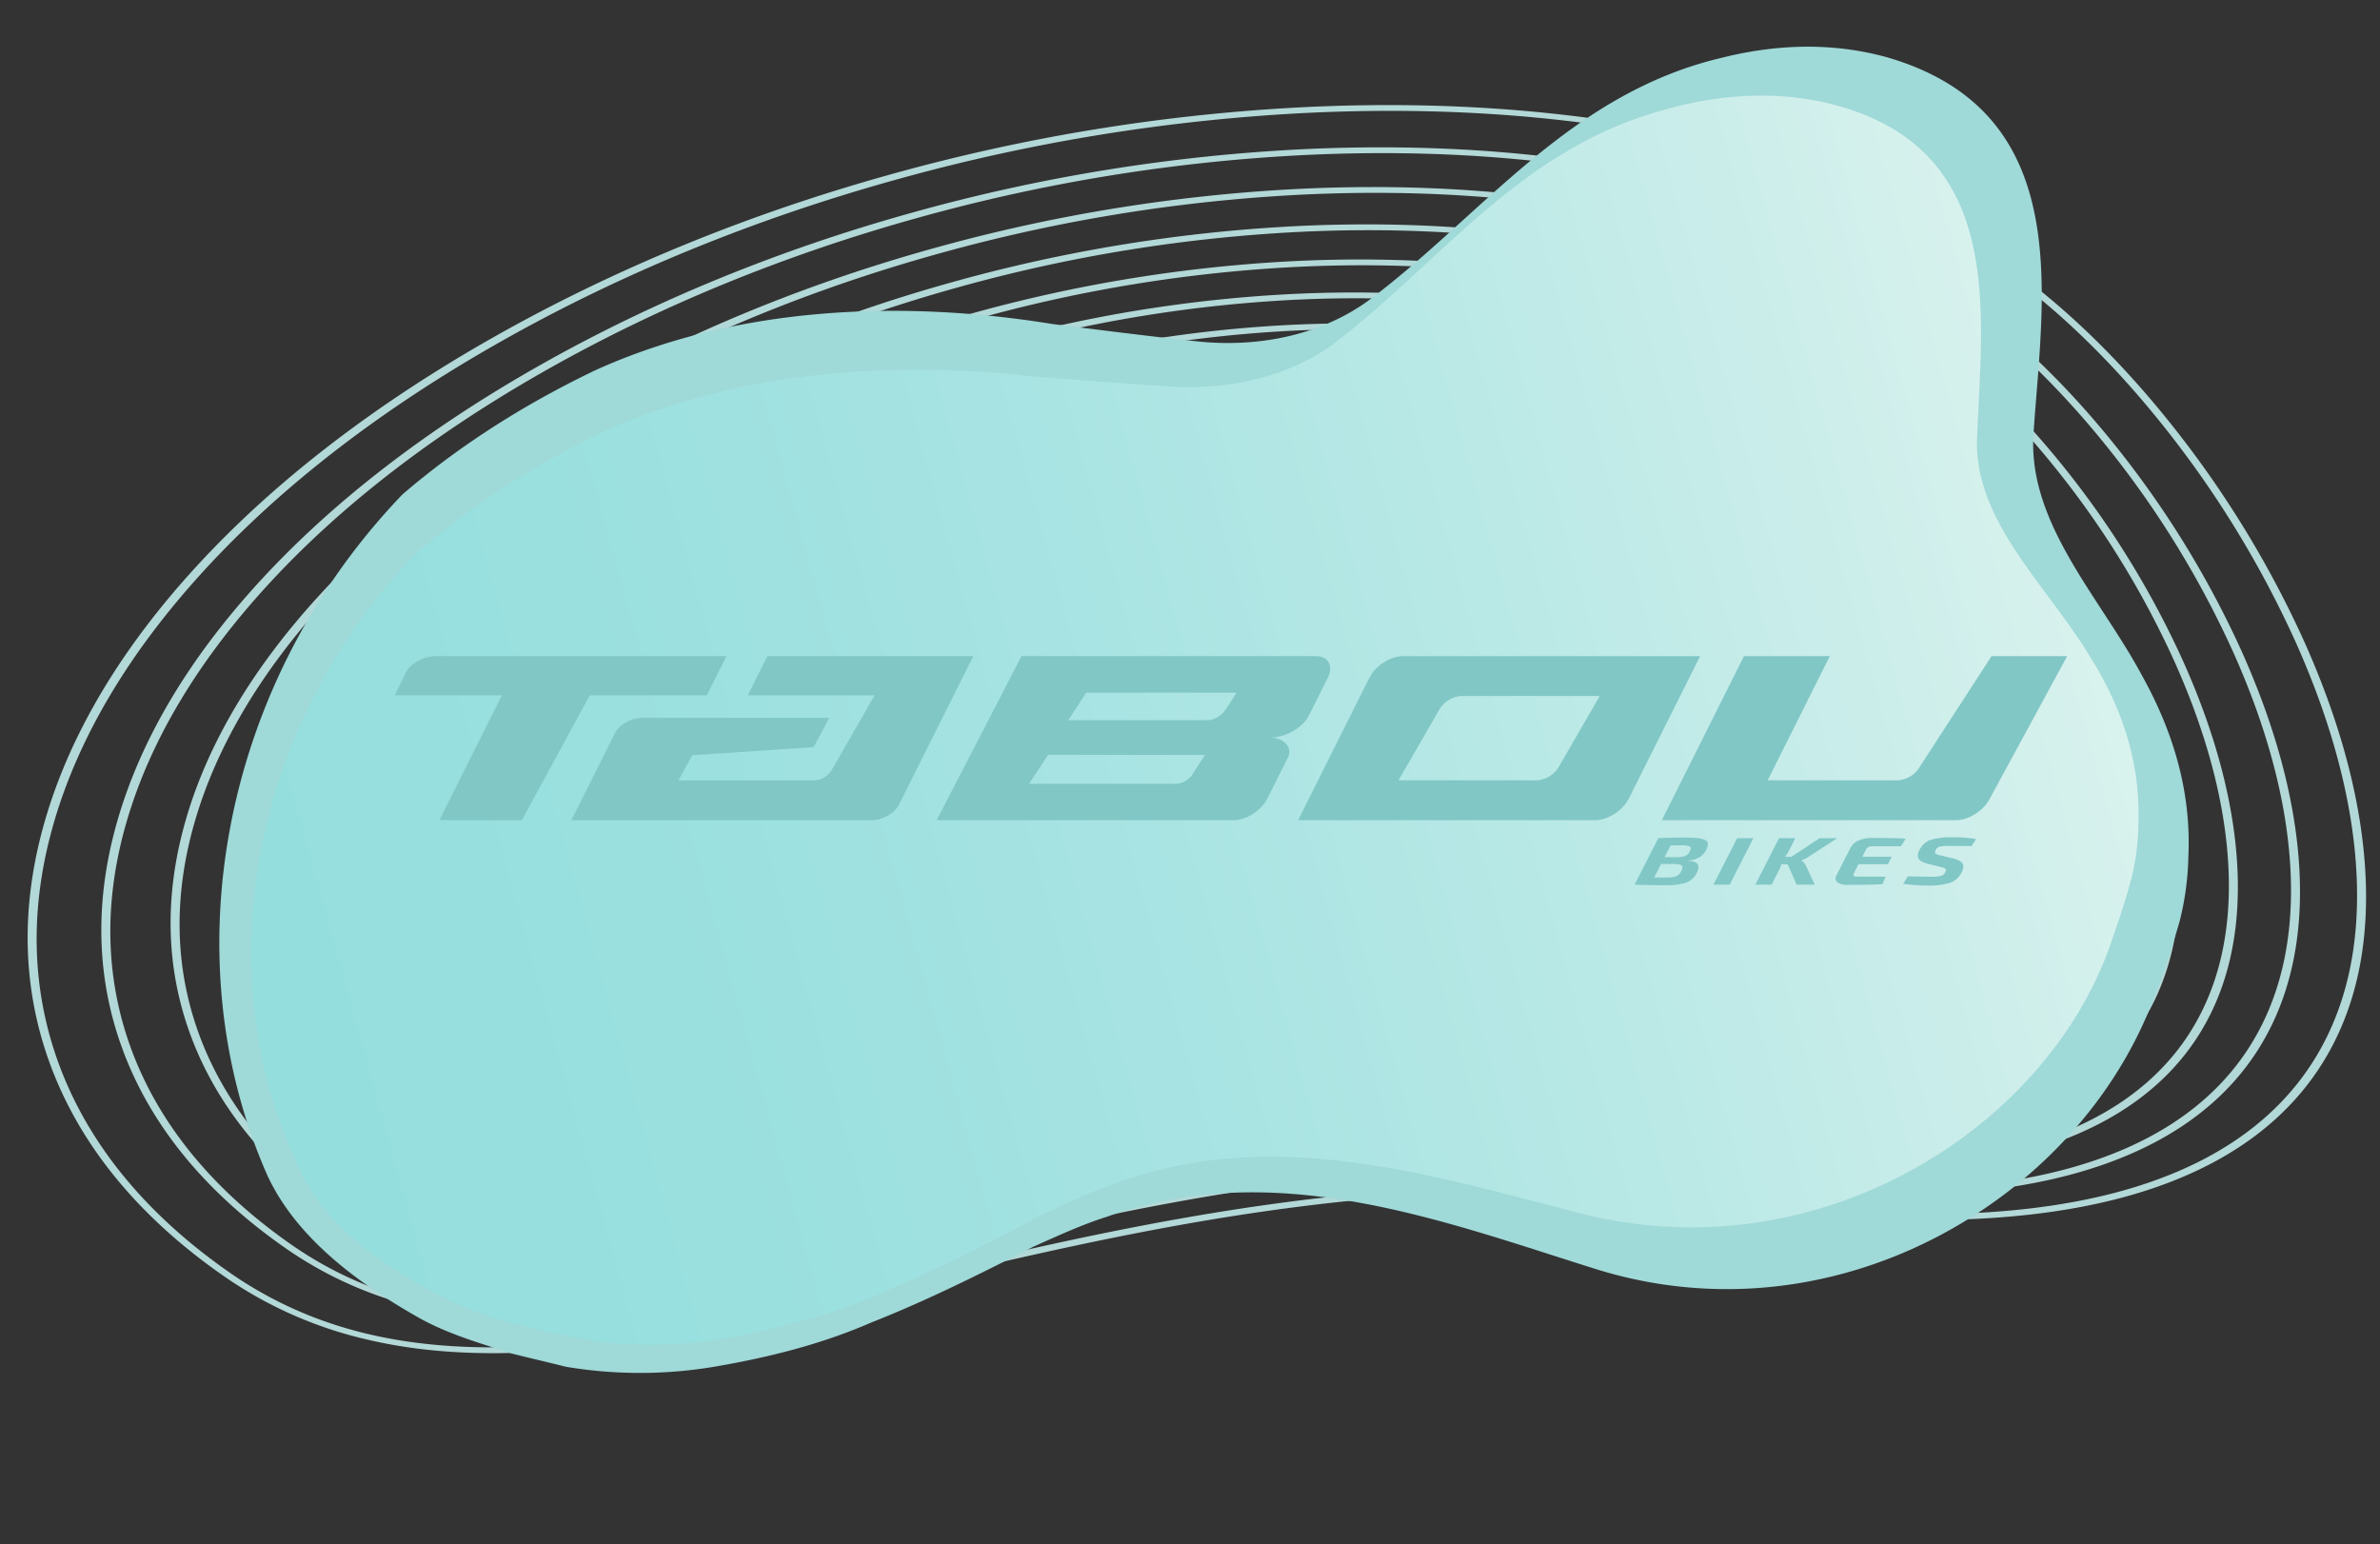
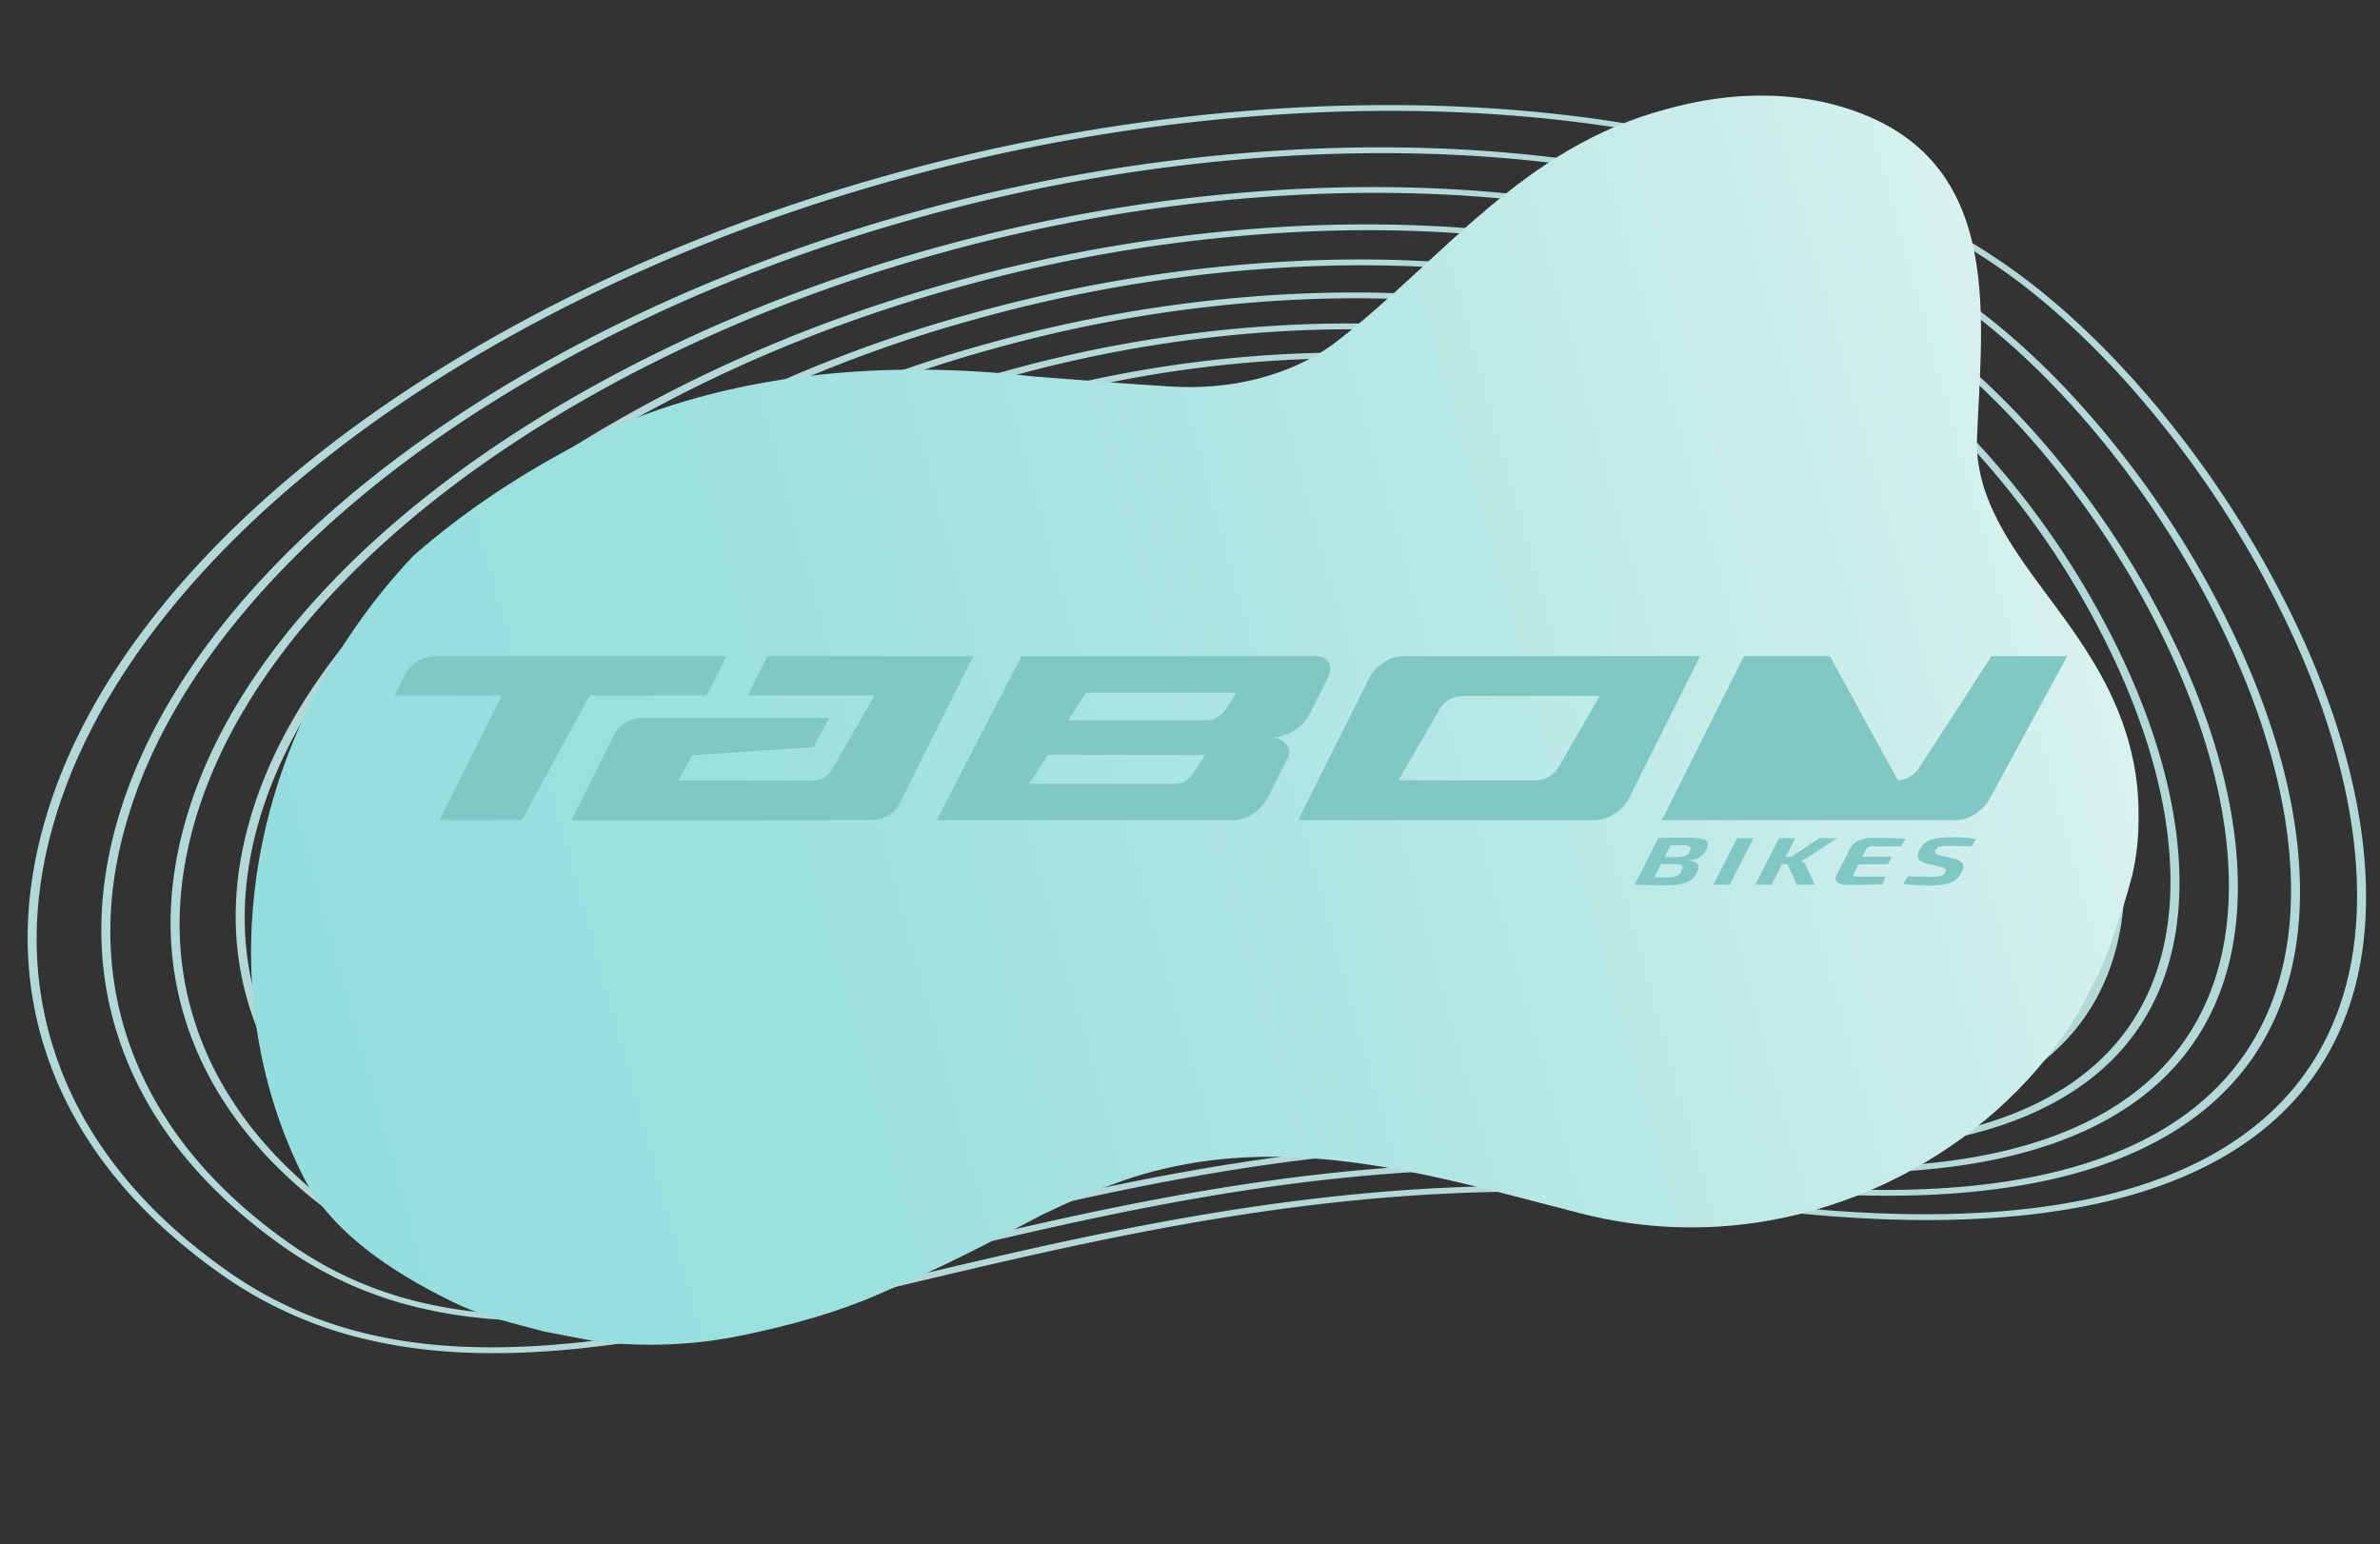
<svg xmlns="http://www.w3.org/2000/svg" width="895.453" height="581.113" viewBox="0 0 895.453 581.113">
  <rect x="0" y="0" width="895.453" height="581.113" fill="#333333" stroke="none" />
  <defs>
    <clipPath id="clip-path">
      <path id="Path_178" data-name="Path 178" d="M0,458.145H880V0H0Z" fill="#b2d8d7" />
    </clipPath>
    <clipPath id="clip-path-2">
-       <path id="Path_174" data-name="Path 174" d="M0,459.381H741.217V0H0Z" fill="#9fd9d8" />
-     </clipPath>
+       </clipPath>
    <clipPath id="clip-path-3">
      <path id="Path_176" data-name="Path 176" d="M18.779,83.089c-4.1,7.227-7.5,13.731-10.794,20.874h0a93.193,93.193,0,0,0-6.218,21.358h0c-4.2,21.767-.646,42.935,7.809,63.438h0c11.107,28.322,33.207,56.535,27.462,86.35h0C27.1,321.692,5.635,382.617,71.23,410.574h0c18.682,7.706,38.762,9.822,58.85,7.881h0c56.248-4.622,93.036-41.182,137.689-64.573h0c19.275-9.947,42.964-11,64.56-5.708h0c16.854,4.058,33.564,8.428,50.258,12.748h0c53.011,15.709,112.282,21.507,166.081,6.686h0c29.338-8.715,54.246-20.032,75.033-32.636h0c74.319-55.388,104.994-145.9,81.064-223.9h0c-7.019-21.391-25.263-39.3-46.419-54.788h0c-10.1-7.474-21.306-12.1-32.653-17.377h0c-6.5-2.532-12.039-4.515-18.544-7.047h0a171.281,171.281,0,0,0-53.589-7.216h0c-19.533.517-38.79,2.351-57.725,7.266h0C475.133,36.553,454.9,42.9,434.1,49.669h0c-9.7,2.615-18.572,5.123-27.858,6.581h0c-31.487,6.062-61.345,1.681-89.86-7.17h0c-28.519-8.853-55.692-22.172-81.8-33.986h0A166.951,166.951,0,0,0,165.036,0h0C102.761,0,44.523,34.131,18.779,83.089" transform="translate(0 0)" fill="none" />
    </clipPath>
    <linearGradient id="linear-gradient" x1="0.04" y1="0.149" x2="0.939" y2="0.149" gradientUnits="objectBoundingBox">
      <stop offset="0" stop-color="#95dede" />
      <stop offset="0.1" stop-color="#96dfde" />
      <stop offset="0.2" stop-color="#99e0df" />
      <stop offset="0.3" stop-color="#9de1e0" />
      <stop offset="0.4" stop-color="#a3e2e1" />
      <stop offset="0.5" stop-color="#a9e4e3" />
      <stop offset="0.6" stop-color="#b1e6e4" />
      <stop offset="0.7" stop-color="#b9e9e6" />
      <stop offset="0.8" stop-color="#c3ebe8" />
      <stop offset="0.9" stop-color="#cdeeeb" />
      <stop offset="1" stop-color="#d8f2ed" />
    </linearGradient>
    <clipPath id="clip-path-4">
      <path id="Path_66" data-name="Path 66" d="M0,63.692H629.273V-22.633H0Z" transform="translate(0 22.633)" fill="#81c7c6" />
    </clipPath>
  </defs>
  <g id="Group_987" data-name="Group 987" transform="translate(-374.092 -990.508)">
    <g id="Group_986" data-name="Group 986">
      <g id="Group_293" data-name="Group 293" transform="translate(374.092 1017.186)">
        <g id="Group_292" data-name="Group 292" transform="translate(0 30.712) rotate(-2)" clip-path="url(#clip-path)">
          <g id="Group_291" data-name="Group 291" transform="translate(-0.001 -0.001)">
            <path id="Path_177" data-name="Path 177" d="M8.256,251.453c-10.6,32.088-10.995,63.259-1.178,92.655,10.184,30.5,30.97,57.729,61.774,80.941a155.348,155.348,0,0,0,54.1,26.286c18.168,4.9,38.1,7.112,60.947,6.781,42.64-.621,90.509-10.238,141.192-20.419,46.384-9.318,94.35-18.953,146.5-23.946,59.461-5.691,113.732-4.063,165.915,4.979,58.729,10.176,107.866,10.946,146.045,2.289,34.373-7.794,60.008-23.211,76.189-45.823,14.129-19.744,20.925-44.689,20.2-74.145-.653-26.58-7.315-55.7-19.8-86.549a386.556,386.556,0,0,0-46.479-82.688c-18.731-25.46-39.5-47.11-60.072-62.608-18.211-13.724-39.269-25.548-62.959-35.376a395.561,395.561,0,0,0-52.845-17.49C593.423,4.9,544.38-.578,492.029.048A710.194,710.194,0,0,0,334.606,19.919c-53.993,13-104.775,31.754-150.938,55.743s-84.95,51.783-115.284,82.6c-29.313,29.787-49.544,61.14-60.128,93.186m63.092-91.694c30.2-30.685,68.816-58.355,114.781-82.242s96.523-42.558,150.271-55.5a705.951,705.951,0,0,1,156.5-19.762c51.893-.619,100.465,4.8,144.369,16.119,45.357,11.69,83.716,29.2,114.018,52.028,20.3,15.294,40.838,36.714,59.4,61.94a384.364,384.364,0,0,1,46.208,82.21c12.409,30.664,19.032,59.6,19.679,85.994.718,29.166-5.995,53.84-19.949,73.342-15.9,22.223-41.075,37.368-74.82,45.021-37.618,8.529-86.141,7.752-144.218-2.31-52.645-9.123-107.352-10.769-167.246-5.037-52.36,5.011-100.424,14.668-146.907,24.006-50.494,10.143-98.185,19.723-140.418,20.337-30.523.443-56.347-3.812-78.966-13.2a149.6,149.6,0,0,1-32.894-18.86c-30.3-22.833-50.754-49.642-60.788-79.689C.656,315.078,1.058,284.2,11.562,252.4c10.52-31.846,30.635-63.016,59.786-92.638M34.467,339.335c9.578,28.681,29.124,54.292,58.1,76.123a146.184,146.184,0,0,0,50.911,24.737c17.091,4.6,35.845,6.69,57.334,6.377,40.092-.584,85.1-9.624,132.742-19.2,43.6-8.756,88.684-17.814,137.7-22.506,55.88-5.348,106.884-3.819,155.92,4.677C682.4,419.114,728.6,419.838,764.508,411.7c32.331-7.33,56.439-21.831,71.66-43.1,13.286-18.566,19.676-42.022,19-69.72-.615-24.992-6.878-52.369-18.615-81.373a363.545,363.545,0,0,0-43.7-77.741c-17.613-23.939-37.146-44.3-56.489-58.872-17.127-12.905-36.933-24.027-59.212-33.27a371.93,371.93,0,0,0-49.7-16.446c-41.722-10.755-87.835-15.91-137.058-15.321A667.615,667.615,0,0,0,342.385,34.541c-50.758,12.219-98.5,29.85-141.9,52.4S120.621,135.627,92.1,164.6c-27.559,28-46.577,57.48-56.53,87.611-9.965,30.17-10.337,59.482-1.1,87.119m60.6-173.241c28.382-28.839,64.676-54.844,107.879-77.3s90.72-40,141.235-52.161A663.45,663.45,0,0,1,491.268,18.064c48.766-.582,94.41,4.513,135.666,15.148,42.614,10.983,78.654,27.429,107.124,48.879,19.072,14.373,38.371,34.5,55.812,58.2A361.263,361.263,0,0,1,833.3,217.559c11.663,28.818,17.886,56.01,18.5,80.819.673,27.406-5.634,50.593-18.746,68.918-14.941,20.878-38.59,35.107-70.289,42.293-35.346,8.014-80.939,7.284-135.511-2.171-49.5-8.576-100.94-10.125-157.251-4.735-49.226,4.71-94.41,13.789-138.107,22.566-47.457,9.533-92.282,18.538-131.968,19.115-43.575.633-76.956-8.93-105.052-30.1C66.4,392.81,47.184,367.619,37.756,339.39c-9.127-27.329-8.751-56.342,1.122-86.231,9.888-29.931,28.79-59.224,56.19-87.066M60.21,334.852c9.009,26.972,27.393,51.059,54.642,71.591a137.559,137.559,0,0,0,47.908,23.276c16.08,4.332,33.723,6.3,53.937,6,37.7-.55,80.009-9.049,124.8-18.046,80.892-16.251,172.579-34.669,275.95-16.759,51.93,9,95.384,9.677,129.15,2.022,30.411-6.9,53.086-20.534,67.4-40.538,12.493-17.457,18.5-39.515,17.864-65.56-.578-23.5-6.468-49.236-17.5-76.508a341.861,341.861,0,0,0-41.085-73.089c-16.56-22.51-34.929-41.653-53.118-55.361a253.729,253.729,0,0,0-55.691-31.29,349.5,349.5,0,0,0-46.737-15.468C578.5,35.011,535.137,30.165,488.854,30.717A627.735,627.735,0,0,0,349.7,48.283c-47.721,11.488-92.6,28.064-133.406,49.267S141.209,143.317,114.4,170.562C88.488,196.89,70.607,224.6,61.25,252.93c-9.37,28.37-9.72,55.931-1.04,81.922m57.155-162.8c26.673-27.1,60.786-51.546,101.39-72.646s85.264-37.6,132.74-49.025A623.623,623.623,0,0,1,489.729,32.924c45.827-.547,88.718,4.241,127.485,14.232A344.388,344.388,0,0,1,663.2,62.375a249.019,249.019,0,0,1,54.655,30.706c17.92,13.5,36.056,32.415,52.444,54.691a339.591,339.591,0,0,1,40.815,72.612c10.96,27.086,16.809,52.638,17.381,75.953.634,25.754-5.292,47.541-17.613,64.76-14.036,19.612-36.251,32.98-66.03,39.731-33.208,7.53-76.047,6.843-127.326-2.041-46.545-8.065-94.909-9.522-147.855-4.455-46.279,4.432-88.755,12.963-129.834,21.216-44.6,8.96-86.734,17.422-124.026,17.965-26.927.392-49.7-3.363-69.652-11.639a131.833,131.833,0,0,1-29-16.627C90.41,385.1,72.356,361.428,63.5,334.905c-8.576-25.68-8.222-52.942,1.055-81.03,9.29-28.129,27.058-55.66,52.809-81.825M84.409,330.636c8.473,25.37,25.764,48.024,51.394,67.336a129.478,129.478,0,0,0,45.084,21.9c15.132,4.074,31.731,5.923,50.745,5.647,35.452-.517,75.226-8.506,117.337-16.966C425,393.281,511.17,375.972,608.31,392.8c48.837,8.462,89.7,9.1,121.457,1.9,28.605-6.484,49.935-19.312,63.4-38.129,11.749-16.418,17.4-37.159,16.8-61.65-.544-22.093-6.079-46.294-16.457-71.932a321.407,321.407,0,0,0-38.627-68.72C739.309,133.1,722.036,115.1,704.93,102.21a238.76,238.76,0,0,0-52.381-29.43,328.988,328.988,0,0,0-43.955-14.549C571.7,48.723,530.928,44.164,487.407,44.686A590.183,590.183,0,0,0,356.574,61.2C311.71,72,269.513,87.585,231.153,107.519s-70.59,43.029-95.8,68.642C111,200.913,94.182,226.969,85.387,253.6c-8.811,26.675-9.14,52.592-.978,77.032m53.914-152.987c25.07-25.474,57.129-48.446,95.292-68.275S313.749,74.04,358.371,63.3a586.035,586.035,0,0,1,129.911-16.4c43.063-.517,83.368,3.984,119.794,13.371,37.612,9.7,69.424,24.21,94.55,43.144C719.463,116.094,736.5,133.864,751.9,154.8a319.042,319.042,0,0,1,38.358,68.243c10.3,25.453,15.8,49.468,16.336,71.378.6,24.2-4.974,44.673-16.549,60.85-13.185,18.424-34.055,30.981-62.028,37.324-31.2,7.073-71.449,6.428-119.63-1.92-43.768-7.583-89.243-8.954-139.025-4.188-43.508,4.165-83.439,12.186-122.055,19.943-41.922,8.422-81.52,16.377-116.563,16.887-25.287.366-46.676-3.156-65.409-10.929a123.788,123.788,0,0,1-27.23-15.611C112.98,377.841,96.02,355.607,87.7,330.69c-8.058-24.129-7.725-49.747.993-76.141,8.731-26.436,25.429-52.307,49.63-76.9M107.157,326.673c7.968,23.86,24.233,45.169,48.34,63.333a121.835,121.835,0,0,0,42.431,20.613c14.238,3.836,29.854,5.573,47.745,5.313,33.334-.485,70.729-8,110.319-15.95,71.456-14.354,152.444-30.624,243.729-14.809,45.924,7.959,84.355,8.557,114.224,1.786,26.907-6.1,46.971-18.167,59.636-35.865,11.051-15.44,16.366-34.947,15.8-57.974-.509-20.773-5.715-43.527-15.472-67.635a302.134,302.134,0,0,0-36.318-64.609c-14.645-19.906-30.888-36.832-46.975-48.956a224.584,224.584,0,0,0-49.269-27.684A310.013,310.013,0,0,0,600,70.554c-34.693-8.942-73.033-13.227-113.958-12.738A554.771,554.771,0,0,0,363.037,73.342,519.458,519.458,0,0,0,245.12,116.89c-36.064,18.74-66.366,40.452-90.064,64.535-22.9,23.273-38.71,47.771-46.982,72.813-8.284,25.082-8.594,49.454-.918,72.435m50.866-143.76c23.561-23.941,53.692-45.531,89.559-64.171a516.5,516.5,0,0,1,117.251-43.3A550.667,550.667,0,0,1,486.924,60.024c40.464-.485,78.336,3.743,112.563,12.564,35.336,9.109,65.22,22.744,88.824,40.529,15.818,11.92,31.828,28.616,46.3,48.286a299.847,299.847,0,0,1,36.049,64.134c9.679,23.92,14.844,46.491,15.352,67.081.559,22.738-4.673,41.973-15.549,57.174-12.385,17.306-31.989,29.1-58.264,35.061-29.31,6.646-67.127,6.039-112.4-1.807-41.156-7.129-83.916-8.418-130.724-3.938-40.9,3.914-78.442,11.456-114.744,18.749-39.4,7.915-76.617,15.391-109.545,15.869-23.745.345-43.835-2.964-61.424-10.262A116.3,116.3,0,0,1,157.8,388.81c-23.6-17.786-39.534-38.674-47.351-62.081-7.573-22.673-7.259-46.746.933-71.547,8.207-24.843,23.9-49.158,46.642-72.268M128.54,322.949c7.5,22.443,22.793,42.484,45.468,59.57a114.67,114.67,0,0,0,39.938,19.4c13.4,3.608,28.094,5.243,44.922,5,31.348-.457,66.505-7.518,103.724-15,67.157-13.489,143.275-28.781,229.053-13.918,43.19,7.481,79.331,8.047,107.425,1.677,25.313-5.739,44.187-17.089,56.1-33.736,10.393-14.521,15.39-32.865,14.859-54.521-.482-19.53-5.376-40.928-14.548-63.593a284.15,284.15,0,0,0-34.147-60.748c-13.772-18.716-29.046-34.636-44.179-46.036a211.135,211.135,0,0,0-46.343-26.042,291.179,291.179,0,0,0-38.882-12.868C559.306,73.729,523.25,69.7,484.768,70.158a521.691,521.691,0,0,0-115.656,14.6A488.42,488.42,0,0,0,258.249,125.7c-33.9,17.62-62.394,38.033-84.675,60.674-21.534,21.882-36.4,44.916-44.172,68.461-7.79,23.586-8.08,46.5-.862,68.118m48-135.089c22.144-22.5,50.464-42.79,84.17-60.307a485.392,485.392,0,0,1,110.2-40.7A517.433,517.433,0,0,1,485.645,72.365c38.025-.455,73.61,3.518,105.768,11.806,33.2,8.557,61.269,21.367,83.441,38.073,14.86,11.2,29.9,26.886,43.5,45.368a281.831,281.831,0,0,1,33.876,60.27c9.1,22.48,13.952,43.689,14.427,63.039.527,21.365-4.389,39.439-14.608,53.719C740.416,360.9,722,371.979,697.321,377.575c-27.535,6.243-63.064,5.672-105.6-1.7-38.7-6.707-78.908-7.917-122.919-3.7-38.457,3.68-73.745,10.769-107.872,17.624-37.032,7.439-72.008,14.466-102.95,14.916-33.885.494-59.836-6.941-81.668-23.391C154.141,364.616,139.174,345,131.831,323c-7.115-21.3-6.82-43.924.877-67.229,7.712-23.345,22.458-46.2,43.833-67.916m-27.9,131.588c7.05,21.11,21.439,39.963,42.769,56.033,21.435,16.152,46.812,23.449,79.867,22.969,29.478-.429,62.529-7.068,97.523-14.1,63.116-12.678,134.653-27.048,215.257-13.084,40.617,7.036,74.611,7.567,101.035,1.575,23.812-5.4,41.567-16.075,52.774-31.735,9.774-13.659,14.475-30.91,13.974-51.275-.451-18.364-5.053-38.481-13.677-59.792a267.119,267.119,0,0,0-32.107-57.119c-12.949-17.6-27.316-32.572-41.545-43.3a198.677,198.677,0,0,0-43.6-24.5,273.272,273.272,0,0,0-36.572-12.1c-30.682-7.91-64.588-11.7-100.773-11.268A490.494,490.494,0,0,0,374.823,95.485a459.145,459.145,0,0,0-104.231,38.493c-31.877,16.564-58.662,35.759-79.609,57.044-20.248,20.574-34.22,42.231-41.533,64.368-7.325,22.181-7.6,43.731-.81,64.057m45.309-126.936c20.809-21.147,47.424-40.216,79.1-56.68A456.337,456.337,0,0,1,376.618,97.582,486.378,486.378,0,0,1,484.443,83.967c35.729-.427,69.164,3.3,99.38,11.092,31.183,8.038,57.555,20.071,78.381,35.763,13.961,10.521,28.094,25.261,40.87,42.627a264.781,264.781,0,0,1,31.834,56.641c8.551,21.124,13.112,41.055,13.559,59.238.494,20.075-4.125,37.057-13.725,50.472-10.928,15.27-28.221,25.678-51.4,30.933-25.867,5.865-59.244,5.329-99.208-1.6-81.535-14.127-153.5.329-217,13.086-34.8,6.992-67.677,13.6-96.749,14.018-20.938.3-38.646-2.614-54.152-9.046a102.323,102.323,0,0,1-22.522-12.912c-20.826-15.692-34.884-34.124-41.784-54.781-6.683-20.015-6.405-41.268.828-63.169,7.246-21.937,21.106-43.411,41.193-63.823M167.534,316.157c6.631,19.857,20.167,37.591,40.232,52.71,20.175,15.2,44.06,22.072,75.17,21.62,27.722-.4,58.8-6.646,91.7-13.255,59.317-11.915,126.549-25.423,202.289-12.3,38.2,6.618,70.173,7.117,95.027,1.482,22.4-5.081,39.106-15.124,49.649-29.857,9.193-12.845,13.615-29.071,13.144-48.223-.426-17.267-4.753-36.183-12.863-56.221-15.167-37.479-41.707-73.66-69.261-94.424a186.862,186.862,0,0,0-41.01-23.041,257.669,257.669,0,0,0-34.4-11.386c-28.855-7.437-60.74-11-94.769-10.6A461.134,461.134,0,0,0,380.19,105.571a431.692,431.692,0,0,0-98,36.19c-29.968,15.574-55.152,33.62-74.848,53.633-19.036,19.343-32.176,39.705-39.05,60.523-6.889,20.857-7.145,41.125-.761,60.24m42.777-119.274c19.558-19.874,44.57-37.795,74.345-53.267a428.649,428.649,0,0,1,97.329-35.946,457.012,457.012,0,0,1,101.327-12.8c33.573-.4,64.988,3.105,93.376,10.421,29.291,7.551,54.062,18.851,73.625,33.593,13.116,9.881,26.394,23.73,38.4,40.049a248.89,248.89,0,0,1,29.917,53.227c8.035,19.853,12.321,38.581,12.74,55.669.464,18.86-3.873,34.815-12.893,47.418-10.264,14.343-26.505,24.117-48.278,29.052-24.3,5.51-55.655,5-93.2-1.5-76.67-13.283-144.332.308-204.028,12.3-32.711,6.57-63.606,12.778-90.922,13.174-19.659.285-36.286-2.453-50.84-8.492a96.045,96.045,0,0,1-21.138-12.119c-19.563-14.739-32.767-32.053-39.248-51.456-6.281-18.807-6.019-38.776.778-59.352,6.81-20.616,19.833-40.8,38.71-59.978M185.293,313.063c6.238,18.679,18.974,35.362,37.848,49.584C242.135,376.96,264.618,383.425,293.9,383c26.071-.38,55.287-6.25,86.216-12.462,55.747-11.2,118.934-23.892,190.1-11.562,35.927,6.226,66,6.693,89.38,1.391,21.076-4.777,36.793-14.229,46.711-28.087,8.647-12.082,12.8-27.341,12.362-45.354-.4-16.237-4.467-34.024-12.093-52.866-14.262-35.241-39.22-69.265-65.134-88.791a175.8,175.8,0,0,0-38.581-21.678A242.164,242.164,0,0,0,570.5,112.882c-27.137-7-57.123-10.35-89.125-9.965a433.634,433.634,0,0,0-96.141,12.133A405.888,405.888,0,0,0,293.1,149.077c-28.178,14.644-51.854,31.608-70.372,50.426-17.9,18.188-30.254,37.335-36.718,56.908-6.479,19.614-6.719,38.676-.716,56.653m40.4-112.071c18.38-18.677,41.887-35.52,69.867-50.06a402.86,402.86,0,0,1,91.47-33.783,429.517,429.517,0,0,1,95.223-12.026c31.542-.376,61.059,2.917,87.73,9.793,27.516,7.091,50.782,17.708,69.154,31.55,12.321,9.285,24.794,22.295,36.075,37.628a233.918,233.918,0,0,1,28.113,50.018c7.549,18.656,11.579,36.257,11.973,52.314.436,17.719-3.639,32.709-12.112,44.55-9.638,13.469-24.893,22.649-45.339,27.285-22.823,5.176-52.28,4.7-87.555-1.412-72.1-12.49-135.711.29-191.836,11.565-30.742,6.175-59.78,12.008-85.445,12.381-28.038.408-49.507-5.737-67.563-19.343-18.372-13.844-30.774-30.1-36.862-48.332-5.9-17.668-5.655-36.431.731-55.764,6.4-19.373,18.638-38.337,36.378-56.363m-23.7,109.163c5.868,17.571,17.847,33.266,35.606,46.646,17.882,13.476,39.048,19.563,66.606,19.164,24.519-.357,51.986-5.876,81.066-11.718,52.392-10.524,111.772-22.452,178.642-10.867,33.79,5.853,62.078,6.294,84.073,1.306,19.831-4.5,34.618-13.387,43.949-26.427,8.132-11.363,12.046-25.715,11.629-42.655-.376-15.268-4.2-31.995-11.371-49.709-13.413-33.14-36.885-65.135-61.256-83.5a165.423,165.423,0,0,0-36.3-20.4A227.717,227.717,0,0,0,564.2,121.926c-25.525-6.579-53.724-9.733-83.82-9.373a407.763,407.763,0,0,0-90.4,11.409,381.639,381.639,0,0,0-86.629,31.993c-26.493,13.768-48.755,29.718-66.166,47.409-16.831,17.1-28.446,35.107-34.525,53.513-6.092,18.445-6.317,36.371-.671,53.278m38.162-105.3c17.273-17.552,39.366-33.382,65.661-47.047a378.608,378.608,0,0,1,85.963-31.747,403.517,403.517,0,0,1,89.479-11.3c29.637-.355,57.37,2.741,82.427,9.2,25.841,6.66,47.7,16.629,64.949,29.632,11.573,8.722,23.292,20.945,33.889,35.348a219.692,219.692,0,0,1,26.42,47.006c7.1,17.529,10.881,34.068,11.25,49.155.411,16.65-3.418,30.731-11.377,41.853-9.054,12.65-23.378,21.272-42.577,25.625-21.437,4.861-49.11,4.415-82.246-1.326-67.8-11.748-127.611.267-180.381,10.869-28.891,5.8-56.181,11.286-80.292,11.637-26.318.383-46.47-5.385-63.415-18.153-17.254-13-28.9-28.275-34.622-45.394-5.541-16.6-5.311-34.226.688-52.39,6.014-18.206,17.516-36.028,34.186-52.965M217.682,307.421c5.52,16.532,16.792,31.3,33.5,43.887,16.837,12.687,36.761,18.42,62.705,18.042,23.06-.334,48.884-5.521,76.226-11.015,49.236-9.89,105.042-21.1,167.871-10.215,31.783,5.505,58.391,5.92,79.082,1.227,18.662-4.23,32.573-12.6,41.354-24.866,7.65-10.688,11.33-24.187,10.939-40.118-.353-14.359-3.951-30.086-10.694-46.746-12.611-31.162-34.684-61.251-57.607-78.523A155.639,155.639,0,0,0,586.907,139.9a214.6,214.6,0,0,0-28.636-9.478c-24.005-6.187-50.53-9.153-78.833-8.814a383.494,383.494,0,0,0-85,10.728,358.873,358.873,0,0,0-81.451,30.079c-24.911,12.945-45.84,27.944-62.211,44.578-15.825,16.082-26.748,33.011-32.464,50.317-5.731,17.346-5.941,34.207-.63,50.108m36.06-98.937c16.233-16.495,36.993-31.369,61.706-44.211a355.845,355.845,0,0,1,80.785-29.836,379.252,379.252,0,0,1,84.084-10.619c27.845-.334,53.9,2.574,77.438,8.64,24.272,6.257,44.8,15.621,61,27.83,10.87,8.193,21.88,19.674,31.834,33.208a206.506,206.506,0,0,1,24.827,44.169c6.666,16.474,10.223,32.013,10.573,46.192.385,15.641-3.214,28.869-10.689,39.318-8.5,11.878-21.953,19.973-39.983,24.062-20.132,4.566-46.126,4.146-77.255-1.248-63.761-11.048-120,.25-169.61,10.217-27.152,5.454-52.8,10.607-75.452,10.936-24.7.359-43.613-5.053-59.513-17.035-16.205-12.209-27.146-26.552-32.515-42.632-5.208-15.593-4.989-32.153.647-49.22,5.651-17.107,16.459-33.852,32.124-49.772" transform="translate(0 0)" fill="#b2d8d7" />
          </g>
        </g>
      </g>
      <g id="Group_287" data-name="Group 287" transform="matrix(-0.985, 0.174, -0.174, -0.985, 1223.234, 1442.91)" clip-path="url(#clip-path-2)">
        <g id="Group_286" data-name="Group 286" transform="translate(0 0.001)">
          <path id="Path_173" data-name="Path 173" d="M640.641,383.544c79.865-58.441,115.893-156.95,94.517-243.5-6.336-23.752-24.516-44.038-45.837-61.772-10.17-8.551-21.627-14-33.2-20.185-6.655-3-12.33-5.362-18.986-8.363a168.779,168.779,0,0,0-55.452-9.7c-20.354-.079-40.482,1.3-60.415,6.08-21.757,4.419-43.108,10.735-65.057,17.484C446,66.143,436.649,68.608,426.919,69.9c-33.049,5.625-63.93-.179-93.211-10.853s-56.962-26.217-83.6-40.07C164.294-26.01,62.18,13.968,22.4,86.608,17.8,94.419,13.968,101.458,10.215,109.2a107.857,107.857,0,0,0-7.437,23.282c-5.36,23.794-2.617,47.185,5.255,70.005,10.278,31.507,32,63.26,24.674,95.85C20.254,349.229-4.849,415.507,62.16,448.415c19.1,9.089,39.9,12.079,60.9,10.61,58.756-3.226,98.7-42.209,146.24-66.451,20.513-10.3,45.218-10.68,67.458-4.141,17.362,5.018,34.555,10.374,51.735,15.677,54.467,19.023,115.9,27.357,172.568,12.838,30.931-8.612,57.369-20.231,79.578-33.4" transform="translate(0)" fill="#9fd9d8" />
        </g>
      </g>
      <g id="Group_289" data-name="Group 289" transform="matrix(-0.985, 0.174, -0.174, -0.985, 1202.244, 1421.057)" clip-path="url(#clip-path-3)">
        <g id="Group_288" data-name="Group 288" transform="matrix(-0.994, 0.109, -0.109, -0.994, 774.055, 428.77)">
          <path id="Path_175" data-name="Path 175" d="M736.812,537.345,0,456.651,50.011,0,786.823,80.694Z" transform="translate(0 0)" fill="url(#linear-gradient)" />
        </g>
      </g>
    </g>
    <g id="Group_130" data-name="Group 130" transform="translate(522.588 1237.387)" clip-path="url(#clip-path-4)">
      <g id="Group_120" data-name="Group 120" transform="translate(339.914 0)">
        <g id="Group_119" data-name="Group 119">
          <path id="Path_60" data-name="Path 60" d="M240.357-22.633H128.607c-4.745,0-10.407,3.631-12.649,8.109L89.12,39.1H200.87c4.745,0,10.411-3.631,12.649-8.109Zm-37.76,15L187.379,18.7a10.435,10.435,0,0,1-8.432,5.4H126.88L142.1-2.231a10.431,10.431,0,0,1,8.432-5.4Z" transform="translate(-89.12 22.633)" fill="#81c7c6" />
        </g>
      </g>
      <g id="Group_122" data-name="Group 122" transform="translate(203.916 0)">
        <g id="Group_121" data-name="Group 121">
          <path id="Path_61" data-name="Path 61" d="M196.02-22.633H85.38L53.464,39.1h111.75c4.745,0,10.411-3.631,12.649-8.109l7.9-15.8c1.52-3.505-1.751-7.155-6.717-7.155l-.14,0c5.767,0,12.295-3.7,14.58-8.269l1.069-2.144h.011l6.035-12.06c2.268-4.527.216-8.2-4.578-8.2M95.42,14.5l58.955.072-4.229,6.606a8.19,8.19,0,0,1-6.621,4.245H88.187Zm70.87-23.365-3.92,6.1c-1.409,2.292-4.355,4.245-6.838,4.245H103L109.67-8.864Z" transform="translate(-53.464 22.633)" fill="#81c7c6" />
        </g>
      </g>
      <g id="Group_124" data-name="Group 124" transform="translate(66.471 0)">
        <g id="Group_123" data-name="Group 123">
          <path id="Path_62" data-name="Path 62" d="M168.665-22.633H91.2L83.81-7.872h47.7L115.567,19.906a8.183,8.183,0,0,1-6.617,4.245H57.692l5.268-9.509,45.617-3.036L114.5.614H44c-4.035,0-8.605,2.594-10.2,5.79l-.752,1.5h0L17.428,39.1H130.463c4.035,0,8.6-2.59,10.2-5.786Z" transform="translate(-17.428 22.633)" fill="#81c7c6" />
        </g>
      </g>
      <g id="Group_126" data-name="Group 126" transform="translate(476.763 0)">
        <g id="Group_125" data-name="Group 125">
-           <path id="Path_63" data-name="Path 63" d="M188.191-22.633H155.9L125,39.1H235.731c4.745,0,10.407-3.631,12.649-8.109l29.126-53.627H249.046L222.236,18.7a10.424,10.424,0,0,1-8.432,5.4h-49Z" transform="translate(-124.999 22.633)" fill="#81c7c6" />
+           <path id="Path_63" data-name="Path 63" d="M188.191-22.633H155.9L125,39.1H235.731c4.745,0,10.407-3.631,12.649-8.109l29.126-53.627H249.046L222.236,18.7a10.424,10.424,0,0,1-8.432,5.4Z" transform="translate(-124.999 22.633)" fill="#81c7c6" />
        </g>
      </g>
      <g id="Group_128" data-name="Group 128" transform="translate(0.001 0)">
        <g id="Group_127" data-name="Group 127">
          <path id="Path_64" data-name="Path 64" d="M124.827-22.633H15.625c-4.318,0-9.47,2.285-11.508,6.358L0-7.872H40.323L16.816,39.1H47.843L73.4-7.872h44.045Z" transform="translate(0 22.633)" fill="#81c7c6" />
        </g>
      </g>
      <g id="Group_129" data-name="Group 129" transform="translate(466.51 68.173)">
        <path id="Path_65" data-name="Path 65" d="M17.943,5.583a6.879,6.879,0,0,0,2.613-2.876c.9-1.777.809-2.979-.29-3.616s-3.5-.95-7.2-.95q-6.843,0-10.523.2l-8.914,17.5q3.879.2,11.606.2A23.74,23.74,0,0,0,13,15.077a7.074,7.074,0,0,0,3.967-3.6q1.116-2.18.374-3.334T13.595,6.811l.05-.1a9.433,9.433,0,0,0,4.3-1.129M7.164,1.033l4.131.023a6.95,6.95,0,0,1,3.12.431q.664.435,0,1.751a3.643,3.643,0,0,1-1.743,1.8A8.877,8.877,0,0,1,9.357,5.5H4.891ZM3.583,8.055H8.091c1.735.019,2.819.206,3.25.572s.381,1.068-.153,2.117a3.808,3.808,0,0,1-1.861,1.915,10.278,10.278,0,0,1-3.658.469H1ZM38.31-1.656H32.2l-8.914,17.5H29.4Zm16.279,17.5h6.843L57.919,8.36A3.518,3.518,0,0,0,56.37,6.811l.053-.1a12.533,12.533,0,0,0,2.723-1.4L69.861-1.656H63.22L52.6,5.366H50.226a12.18,12.18,0,0,0,1.343-2.079l2.517-4.943H47.968l-8.914,17.5h6.118l3.074-6.034a7.353,7.353,0,0,0,.572-1.674h2.372Zm22.786-3.017a1.871,1.871,0,0,1-1.293-.305c-.191-.2-.168-.542.072-1.015l1.72-3.372H88.939l1.423-2.788H79.293l1.358-2.662a2.165,2.165,0,0,1,.946-.988A3.531,3.531,0,0,1,83.2,1.388H93.867l1.739-2.864q-3.65-.252-12.747-.256a11.909,11.909,0,0,0-4.913.954,6.01,6.01,0,0,0-3,2.571l-5.4,10.6a1.908,1.908,0,0,0,.378,2.571,6.294,6.294,0,0,0,3.944.954q9.091,0,13.006-.256l1.163-2.838Zm33.2-2.929c.252.244.225.664-.076,1.255a2.594,2.594,0,0,1-1.522,1.369,12.309,12.309,0,0,1-3.448.328q-.6,0-9.108-.126l-1.785,2.788a62.951,62.951,0,0,0,9.2.66,25.947,25.947,0,0,0,8.582-1.053,7.855,7.855,0,0,0,4.291-3.993q1.007-1.974.305-3.2T113.46,5.976l-4.691-1.14A4.777,4.777,0,0,1,106.85,4.1c-.275-.252-.263-.667.031-1.243a2.406,2.406,0,0,1,1.48-1.331,14.381,14.381,0,0,1,3.356-.263q5.189,0,8.654.076L122.118-1.3a46.964,46.964,0,0,0-8.788-.683,26.532,26.532,0,0,0-8.364.976,7.478,7.478,0,0,0-4.2,3.864q-1.007,1.98-.3,3.2t3.444,1.926l4.962,1.243a3.936,3.936,0,0,1,1.709.671" transform="translate(6.376 1.984)" fill="#81c7c6" />
      </g>
    </g>
  </g>
</svg>